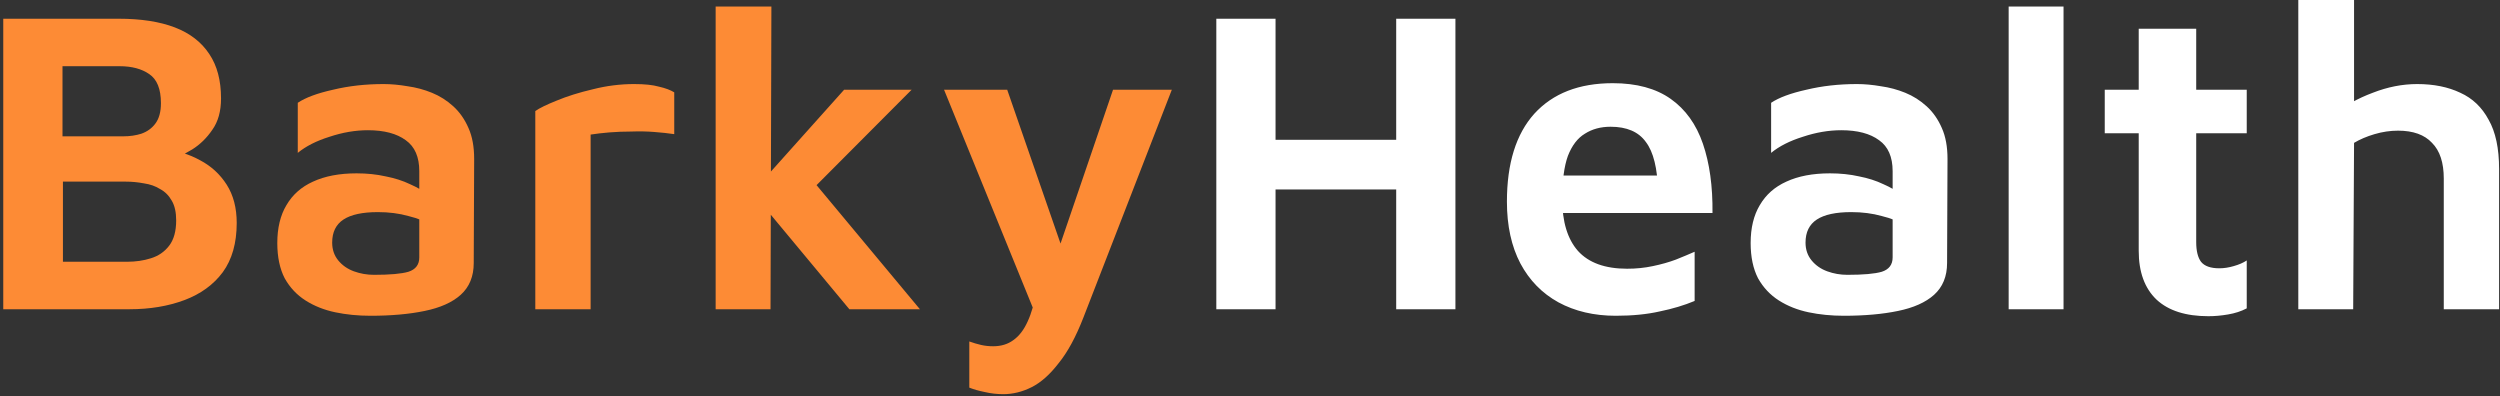
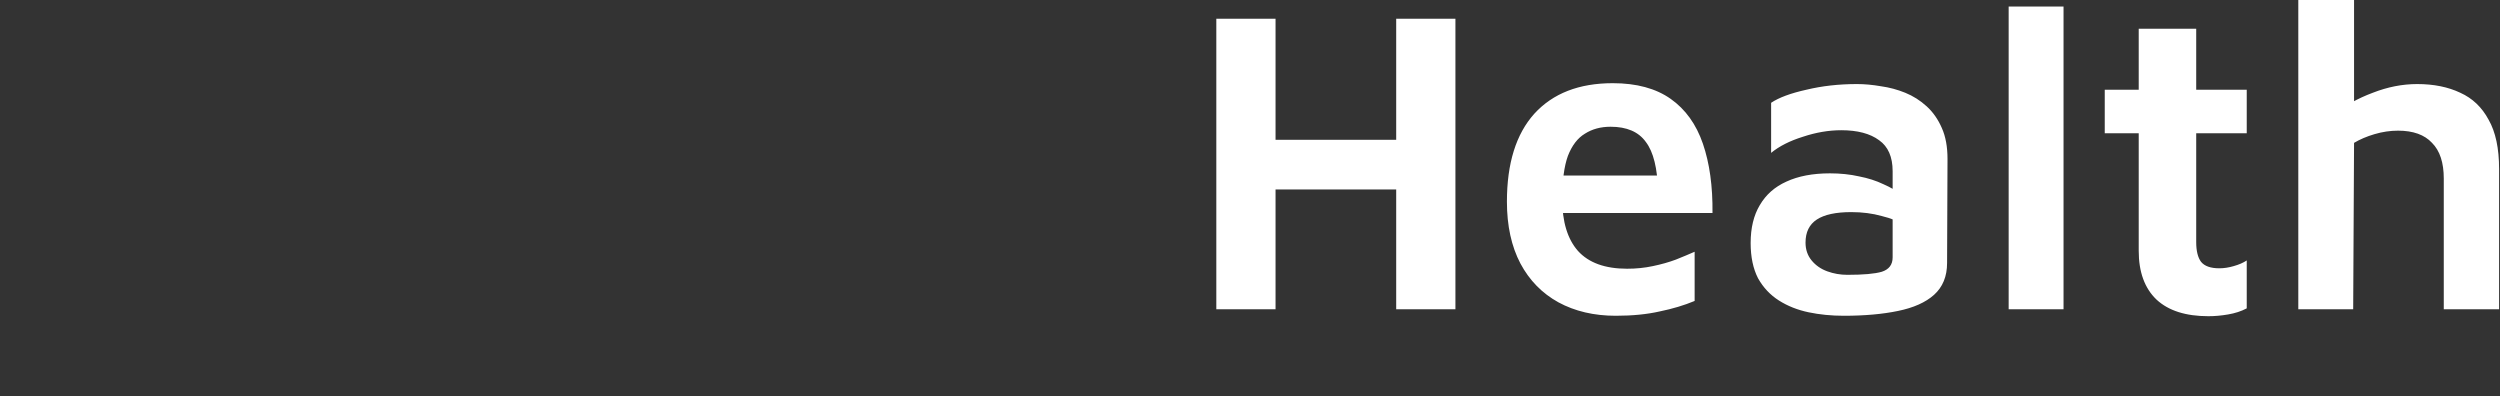
<svg xmlns="http://www.w3.org/2000/svg" width="574" height="91" viewBox="0 0 574 91" fill="none">
  <rect x="0" y="0" width="574" height="91" fill="#333333" stroke="none" />
-   <path d="M0.75 71V4.3H27.25C32.383 4.3 36.683 4.967 40.15 6.3C43.617 7.633 46.25 9.667 48.05 12.4C49.85 15.067 50.75 18.467 50.75 22.6C50.75 25.533 50.083 27.933 48.75 29.8C47.483 31.667 45.95 33.167 44.15 34.3C42.35 35.367 40.65 36.3 39.05 37.1L37.45 34.2C40.583 34.533 43.417 35.4 45.95 36.8C48.483 38.133 50.517 40 52.05 42.4C53.583 44.8 54.35 47.733 54.35 51.2C54.35 55.8 53.283 59.567 51.15 62.5C49.017 65.367 46.083 67.5 42.35 68.9C38.617 70.3 34.417 71 29.75 71H0.75ZM14.45 60.1H29.15C31.15 60.1 32.983 59.833 34.65 59.3C36.383 58.767 37.783 57.8 38.85 56.4C39.917 55 40.45 53.067 40.45 50.6C40.45 48.733 40.117 47.233 39.45 46.1C38.783 44.9 37.883 44 36.75 43.4C35.683 42.733 34.45 42.3 33.05 42.1C31.65 41.833 30.25 41.7 28.85 41.7H14.45V60.1ZM14.35 31.3H28.35C29.817 31.3 31.183 31.1 32.45 30.7C33.783 30.233 34.85 29.467 35.65 28.4C36.517 27.267 36.95 25.7 36.95 23.7C36.95 20.433 36.05 18.2 34.25 17C32.517 15.8 30.25 15.2 27.45 15.2H14.35V31.3ZM85.068 72.5C82.201 72.5 79.501 72.233 76.968 71.7C74.435 71.167 72.168 70.267 70.168 69C68.168 67.733 66.568 66.033 65.368 63.9C64.235 61.7 63.668 59 63.668 55.8C63.668 52.333 64.368 49.433 65.768 47.1C67.168 44.7 69.201 42.9 71.868 41.7C74.601 40.433 77.935 39.8 81.868 39.8C84.268 39.8 86.501 40.033 88.568 40.5C90.635 40.9 92.501 41.5 94.168 42.3C95.835 43.033 97.201 43.833 98.268 44.7L99.168 51.8C97.768 50.867 95.968 50.133 93.768 49.6C91.635 49 89.301 48.7 86.768 48.7C83.235 48.7 80.601 49.267 78.868 50.4C77.135 51.533 76.268 53.3 76.268 55.7C76.268 57.3 76.735 58.667 77.668 59.8C78.601 60.933 79.801 61.767 81.268 62.3C82.735 62.833 84.268 63.1 85.868 63.1C89.535 63.1 92.168 62.867 93.768 62.4C95.435 61.867 96.268 60.767 96.268 59.1V39.3C96.268 36.033 95.235 33.667 93.168 32.2C91.101 30.667 88.201 29.9 84.468 29.9C81.601 29.9 78.668 30.4 75.668 31.4C72.668 32.333 70.235 33.567 68.368 35.1V23.6C70.168 22.4 72.868 21.4 76.468 20.6C80.068 19.733 83.935 19.3 88.068 19.3C89.801 19.3 91.635 19.467 93.568 19.8C95.501 20.067 97.368 20.567 99.168 21.3C100.968 22.033 102.601 23.067 104.068 24.4C105.535 25.733 106.701 27.4 107.568 29.4C108.435 31.333 108.868 33.7 108.868 36.5L108.768 60.4C108.768 63.467 107.768 65.9 105.768 67.7C103.835 69.433 101.068 70.667 97.468 71.4C93.935 72.133 89.801 72.5 85.068 72.5ZM122.906 71V25.5C123.84 24.833 125.473 24.033 127.806 23.1C130.206 22.1 132.973 21.233 136.106 20.5C139.24 19.7 142.406 19.3 145.606 19.3C148.006 19.3 149.906 19.5 151.306 19.9C152.773 20.233 153.94 20.667 154.806 21.2V30.8C153.473 30.6 151.94 30.433 150.206 30.3C148.54 30.167 146.806 30.133 145.006 30.2C143.273 30.2 141.573 30.267 139.906 30.4C138.306 30.533 136.873 30.7 135.606 30.9V71H122.906ZM174.213 42.5L193.813 20.6H209.313L180.813 49.2L174.213 42.5ZM176.913 71H164.313V1.5H177.113L176.913 71ZM183.313 37.5L211.213 71H195.013L174.313 46.1L183.313 37.5ZM230.353 90.5C228.886 90.5 227.453 90.333 226.053 90C224.72 89.733 223.553 89.4 222.553 89V78.4C223.486 78.733 224.386 79 225.253 79.2C226.12 79.4 227.053 79.5 228.053 79.5C229.853 79.5 231.386 79.033 232.653 78.1C233.986 77.167 235.086 75.733 235.953 73.8C236.82 71.933 237.52 69.5 238.053 66.5L238.253 73.4L216.753 20.6H231.253L244.253 58.1H242.753L255.553 20.6H269.053L248.753 72.9C247.02 77.367 245.12 80.867 243.053 83.4C241.053 86 238.986 87.833 236.853 88.9C234.72 89.967 232.553 90.5 230.353 90.5Z" fill="#FD8B35" />
  <path d="M279.266 71V4.3H292.866V32.1H320.566V4.3H334.166V71H320.566V43.5H292.866V71H279.266ZM370.988 72.5C365.988 72.5 361.588 71.467 357.788 69.4C354.054 67.333 351.154 64.367 349.088 60.5C347.021 56.567 345.988 51.833 345.988 46.3C345.988 37.5 348.088 30.767 352.288 26.1C356.554 21.433 362.554 19.1 370.288 19.1C375.754 19.1 380.188 20.3 383.588 22.7C386.988 25.1 389.454 28.533 390.988 33C392.521 37.467 393.254 42.767 393.188 48.9H354.188L353.288 40.3H383.088L380.688 43.9C380.554 38.633 379.621 34.867 377.888 32.6C376.221 30.267 373.521 29.1 369.788 29.1C367.521 29.1 365.554 29.633 363.888 30.7C362.221 31.7 360.921 33.4 359.988 35.8C359.121 38.2 358.688 41.5 358.688 45.7C358.688 50.9 359.888 54.867 362.288 57.6C364.754 60.333 368.521 61.7 373.588 61.7C375.654 61.7 377.621 61.5 379.488 61.1C381.421 60.7 383.188 60.2 384.788 59.6C386.454 58.933 387.888 58.333 389.088 57.8V69.1C386.688 70.1 384.021 70.9 381.088 71.5C378.154 72.167 374.788 72.5 370.988 72.5ZM423.349 72.5C420.483 72.5 417.783 72.233 415.249 71.7C412.716 71.167 410.449 70.267 408.449 69C406.449 67.733 404.849 66.033 403.649 63.9C402.516 61.7 401.949 59 401.949 55.8C401.949 52.333 402.649 49.433 404.049 47.1C405.449 44.7 407.483 42.9 410.149 41.7C412.883 40.433 416.216 39.8 420.149 39.8C422.549 39.8 424.783 40.033 426.849 40.5C428.916 40.9 430.783 41.5 432.449 42.3C434.116 43.033 435.483 43.833 436.549 44.7L437.449 51.8C436.049 50.867 434.249 50.133 432.049 49.6C429.916 49 427.583 48.7 425.049 48.7C421.516 48.7 418.883 49.267 417.149 50.4C415.416 51.533 414.549 53.3 414.549 55.7C414.549 57.3 415.016 58.667 415.949 59.8C416.883 60.933 418.083 61.767 419.549 62.3C421.016 62.833 422.549 63.1 424.149 63.1C427.816 63.1 430.449 62.867 432.049 62.4C433.716 61.867 434.549 60.767 434.549 59.1V39.3C434.549 36.033 433.516 33.667 431.449 32.2C429.383 30.667 426.483 29.9 422.749 29.9C419.883 29.9 416.949 30.4 413.949 31.4C410.949 32.333 408.516 33.567 406.649 35.1V23.6C408.449 22.4 411.149 21.4 414.749 20.6C418.349 19.733 422.216 19.3 426.349 19.3C428.083 19.3 429.916 19.467 431.849 19.8C433.783 20.067 435.649 20.567 437.449 21.3C439.249 22.033 440.883 23.067 442.349 24.4C443.816 25.733 444.983 27.4 445.849 29.4C446.716 31.333 447.149 33.7 447.149 36.5L447.049 60.4C447.049 63.467 446.049 65.9 444.049 67.7C442.116 69.433 439.349 70.667 435.749 71.4C432.216 72.133 428.083 72.5 423.349 72.5ZM473.788 71H461.188V1.5H473.788V71ZM507.05 72.6C501.85 72.6 497.883 71.333 495.15 68.8C492.417 66.2 491.05 62.467 491.05 57.6V30.6H483.25V20.6H491.05V6.6H504.25V20.6H515.85V30.6H504.25V55.6C504.25 57.6 504.617 59.1 505.35 60.1C506.15 61.1 507.55 61.6 509.55 61.6C510.617 61.6 511.717 61.433 512.85 61.1C514.05 60.767 515.05 60.333 515.85 59.8V70.8C514.583 71.467 513.15 71.933 511.55 72.2C510.017 72.467 508.517 72.6 507.05 72.6ZM527.691 71V-3.8147e-06H540.491V29.3L535.791 26.3C538.391 24.233 541.391 22.567 544.791 21.3C548.191 19.967 551.591 19.3 554.991 19.3C558.791 19.3 562.091 19.967 564.891 21.3C567.691 22.567 569.858 24.633 571.391 27.5C572.991 30.3 573.791 34.067 573.791 38.8V71H561.091V41C561.091 37.333 560.191 34.6 558.391 32.8C556.658 30.933 554.058 30 550.591 30C548.791 30 546.991 30.267 545.191 30.8C543.391 31.333 541.825 32 540.491 32.8L540.291 71H527.691Z" fill="white" />
</svg>